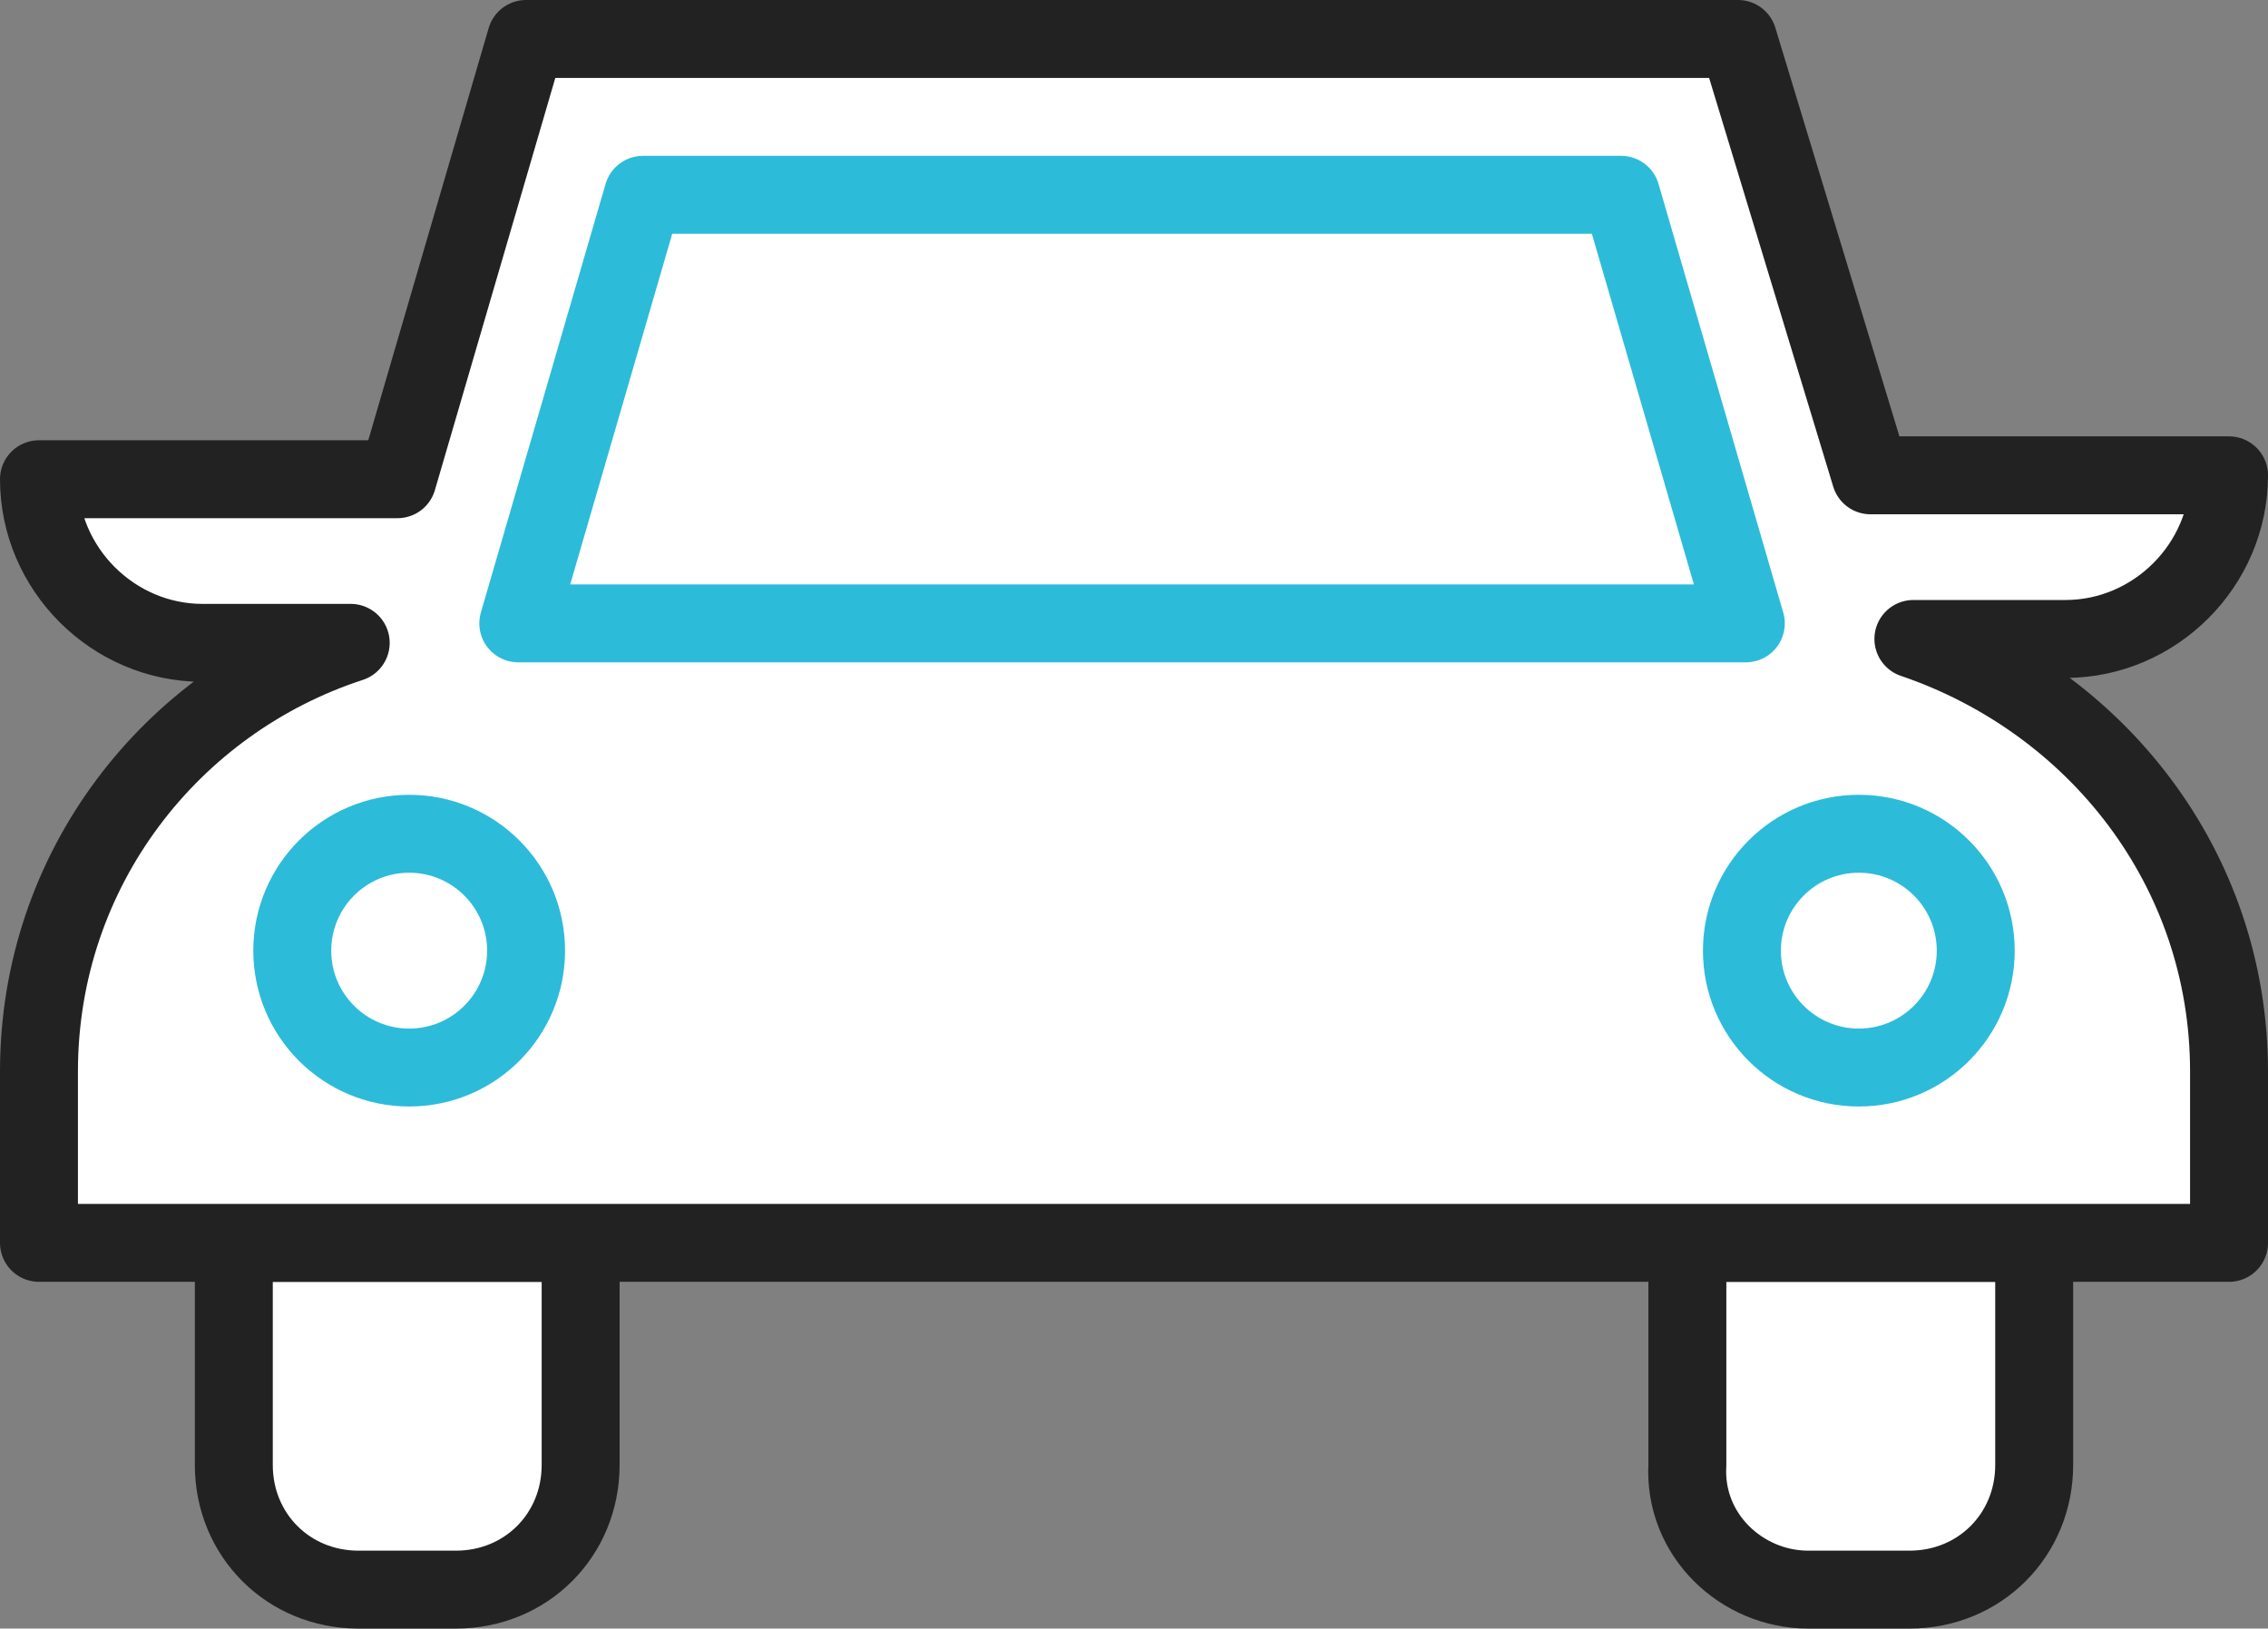
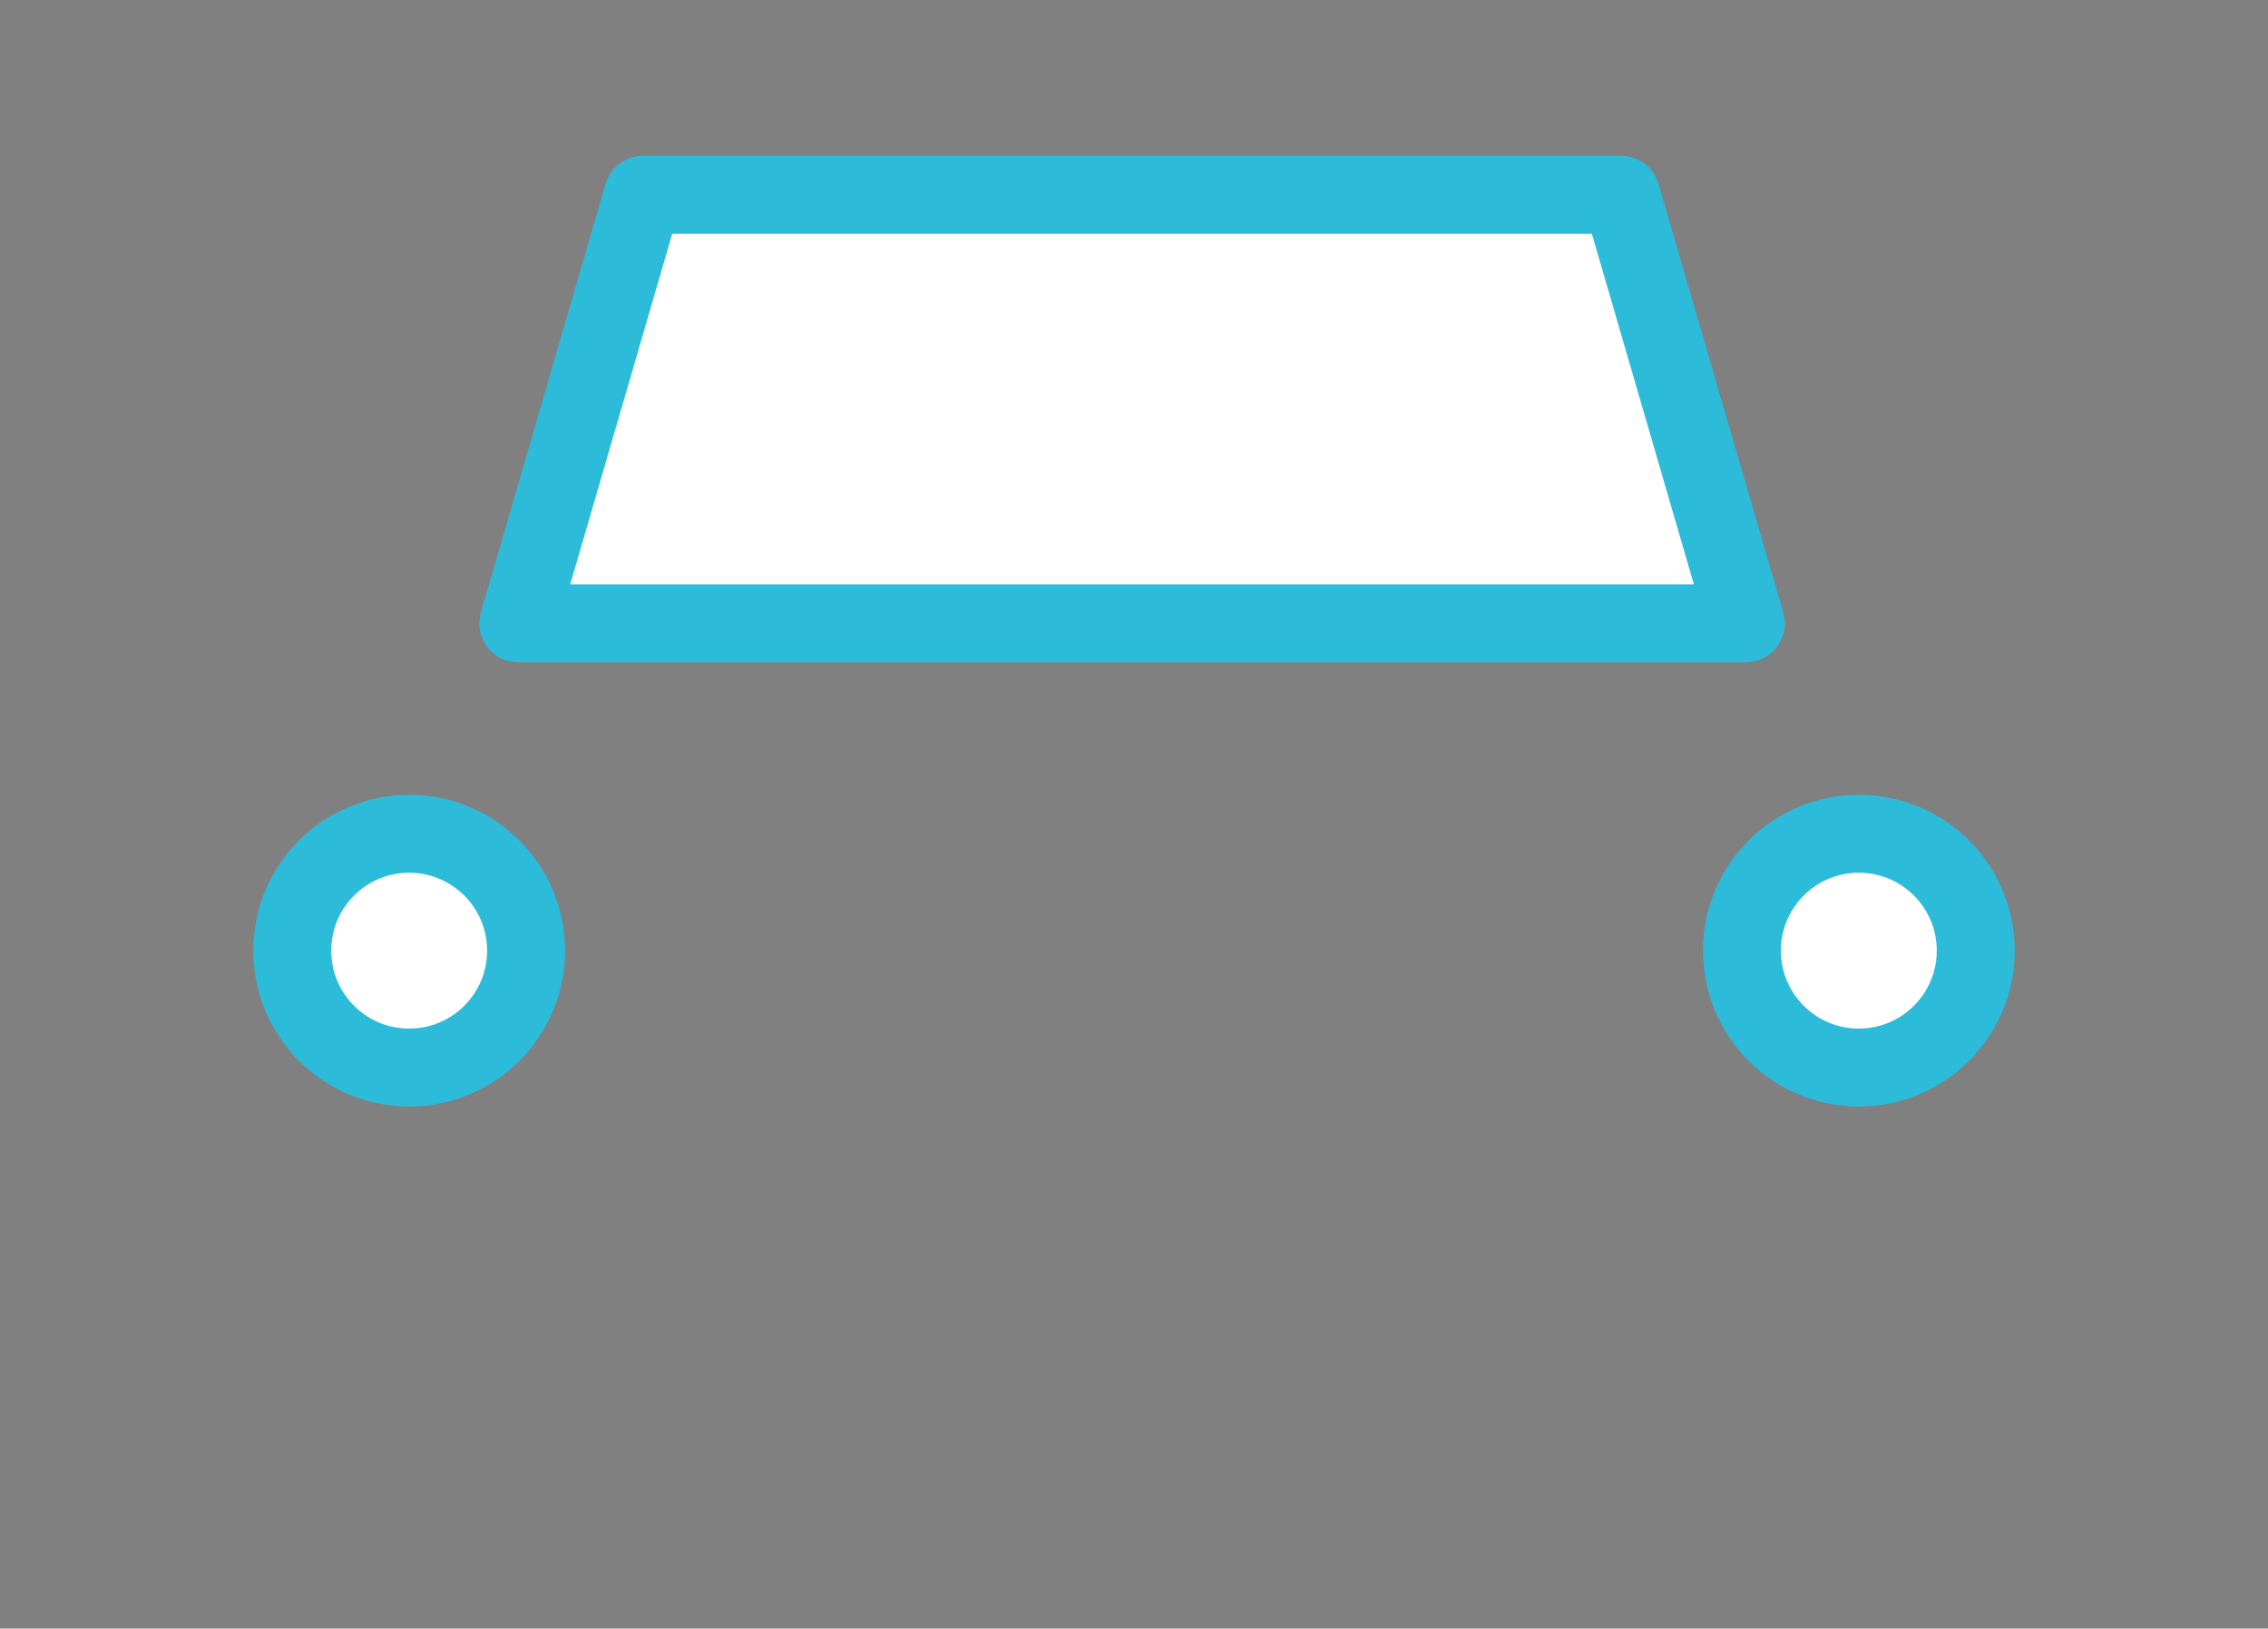
<svg xmlns="http://www.w3.org/2000/svg" version="1.1" id="레이어_1" x="0px" y="0px" viewBox="0 0 58.2 41.8" style="enable-background:new 0 0 58.2 41.8;" xml:space="preserve">
  <rect x="0" y="0" width="58.2" height="41.8" fill="#808080" stroke="none" />
  <style type="text/css">
	.st0{fill:#FFFFFF;stroke:#222222;stroke-width:2;stroke-linecap:round;stroke-linejoin:round;stroke-miterlimit:10;}
	.st1{fill:#FFFFFF;stroke:#2DBBDA;stroke-width:2;stroke-linecap:round;stroke-linejoin:round;stroke-miterlimit:10;}
</style>
-   <path class="st0" d="M11.7,40.8H9.2c-1.8,0-3.2-1.4-3.2-3.2v-5.7h8.9v5.7C14.9,39.4,13.5,40.8,11.7,40.8z" />
-   <path class="st0" d="M46.4,40.8H49c1.8,0,3.2-1.4,3.2-3.2v-5.7h-8.9v5.7C43.2,39.4,44.7,40.8,46.4,40.8z" />
-   <path class="st0" d="M49.1,16.4L49.1,16.4l3.9,0c2.3,0,4.2-1.9,4.2-4.2h-9.2L44.6,1H13.5l-3.3,11.3H1c0,2.3,1.9,4.2,4.2,4.2H9l0,0  C4.4,18,1,22.3,1,27.5v4.4h56.2v-4.4C57.2,22.3,53.8,18,49.1,16.4z" />
  <polygon class="st1" points="13.3,16 16.5,5 41.6,5 44.8,16 " />
  <circle class="st1" cx="10.5" cy="24.4" r="3" />
  <circle class="st1" cx="47.7" cy="24.4" r="3" />
</svg>